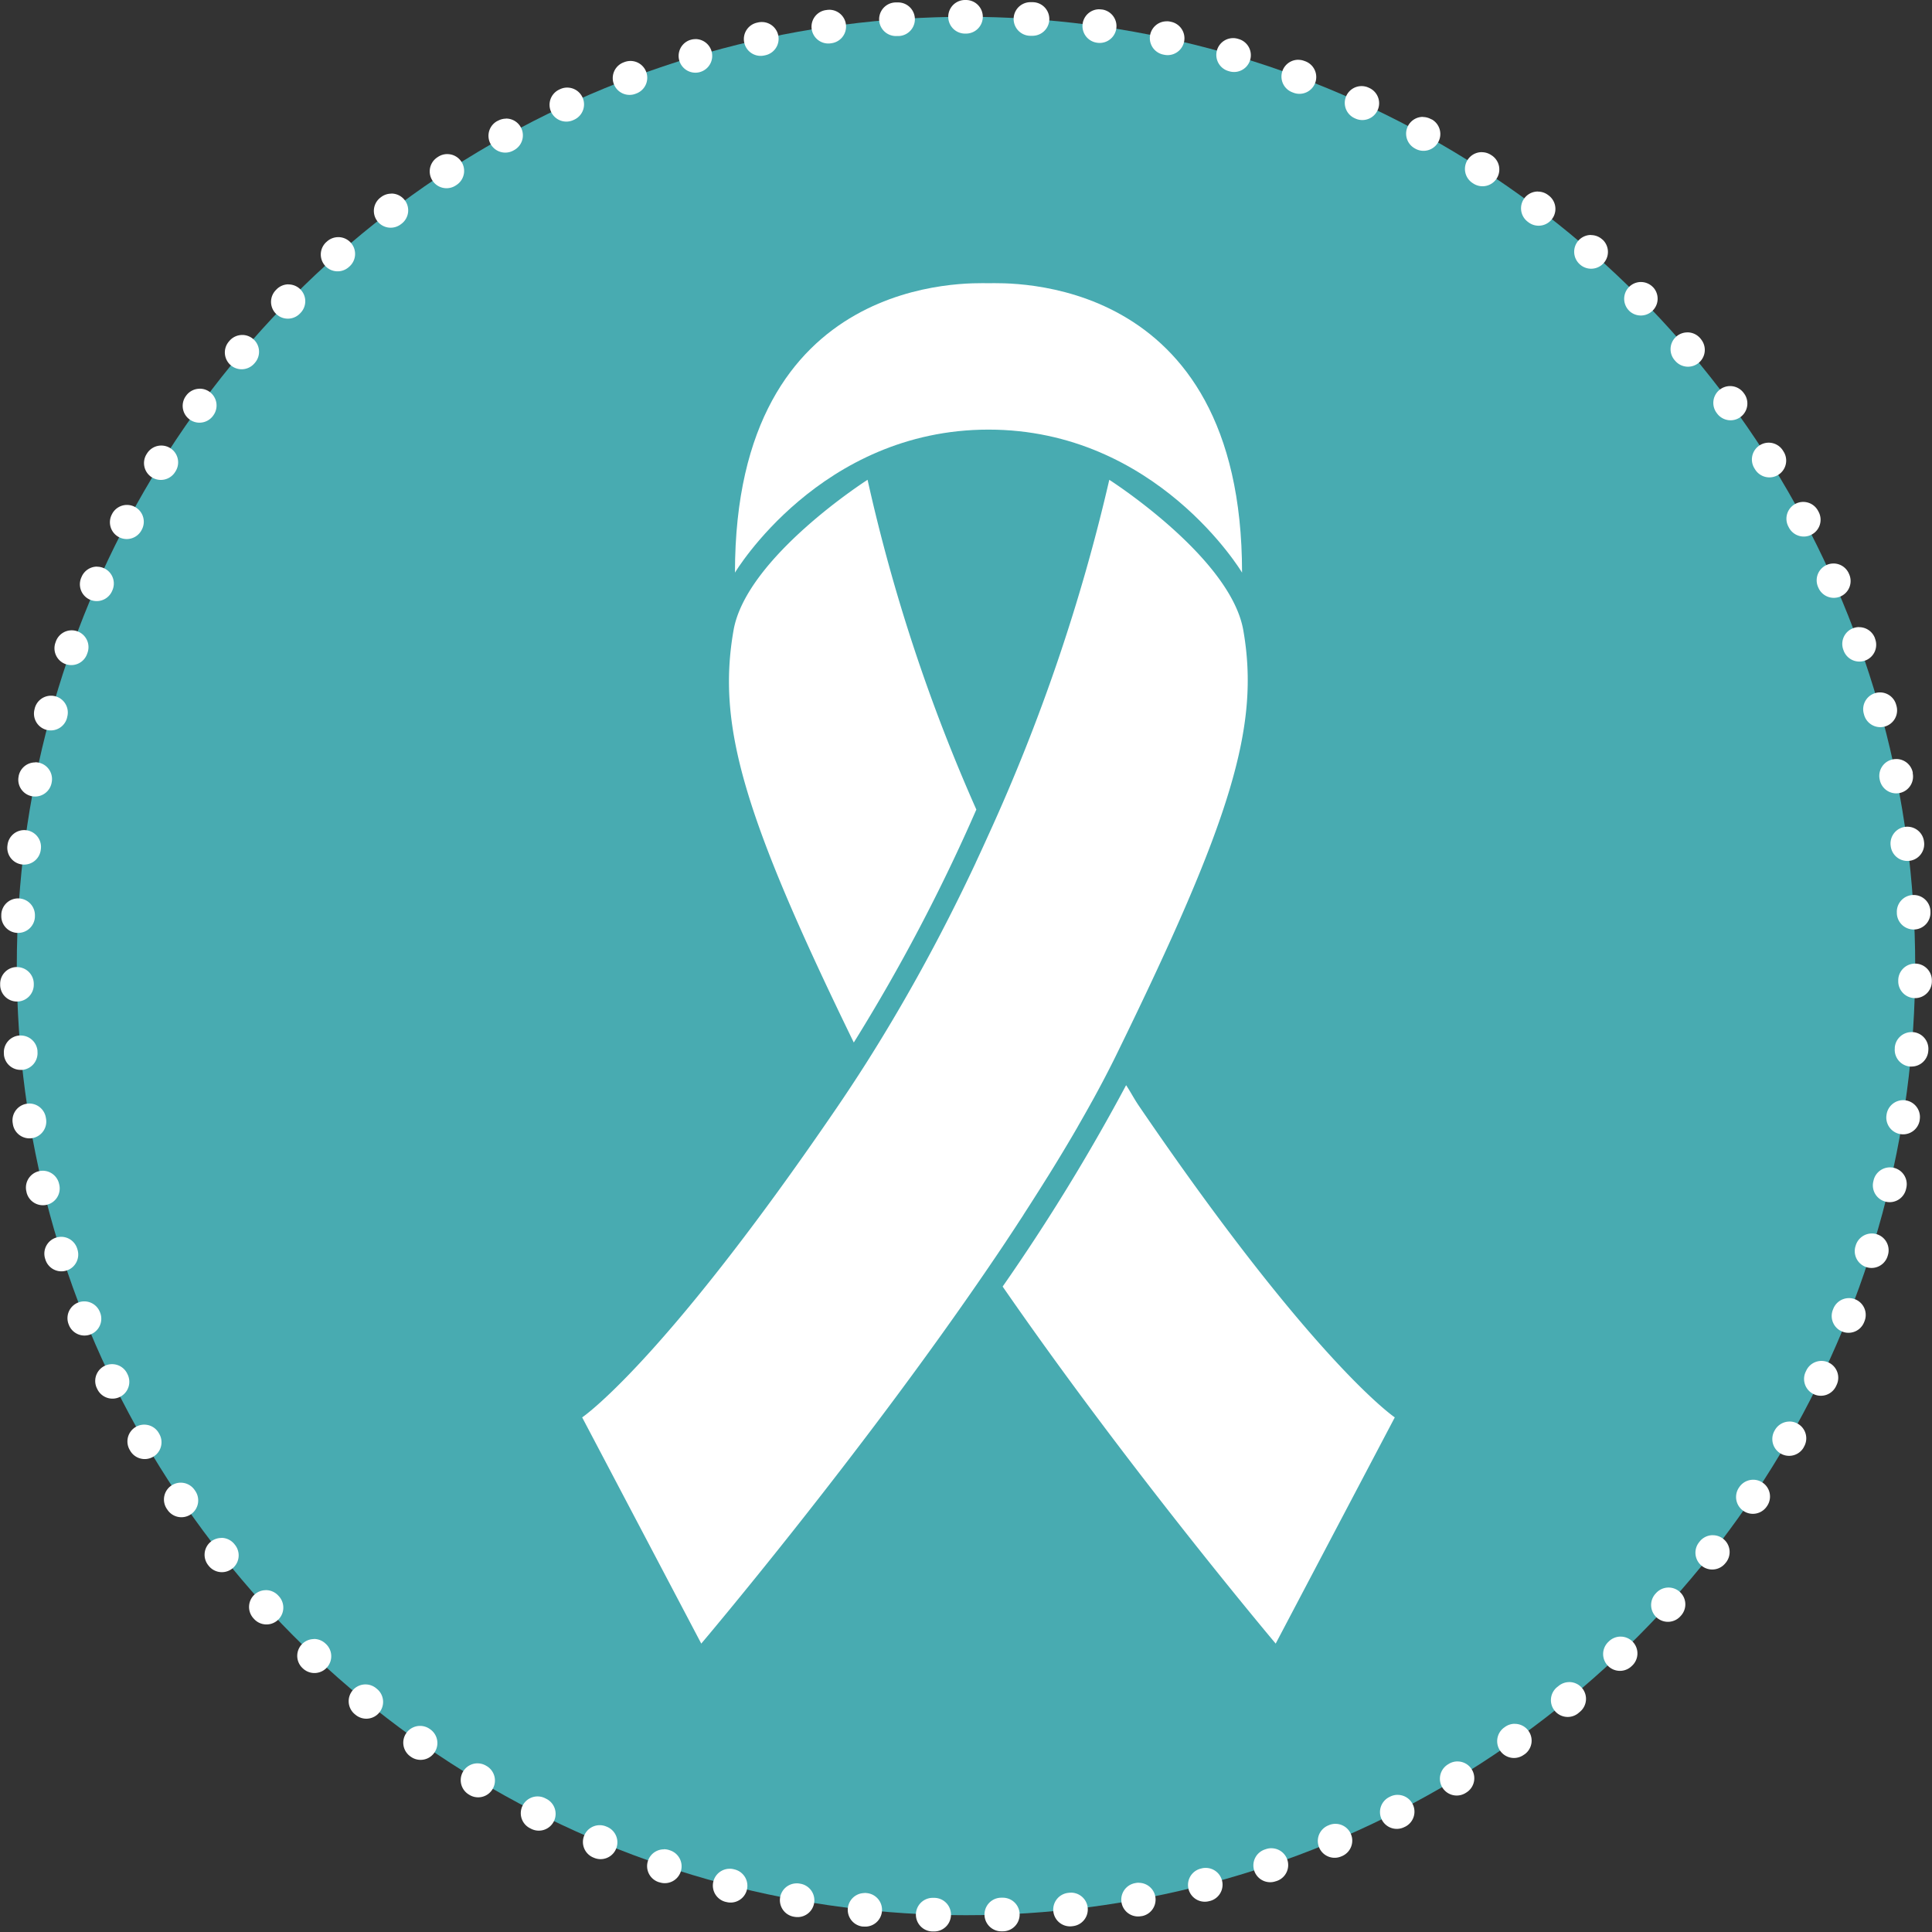
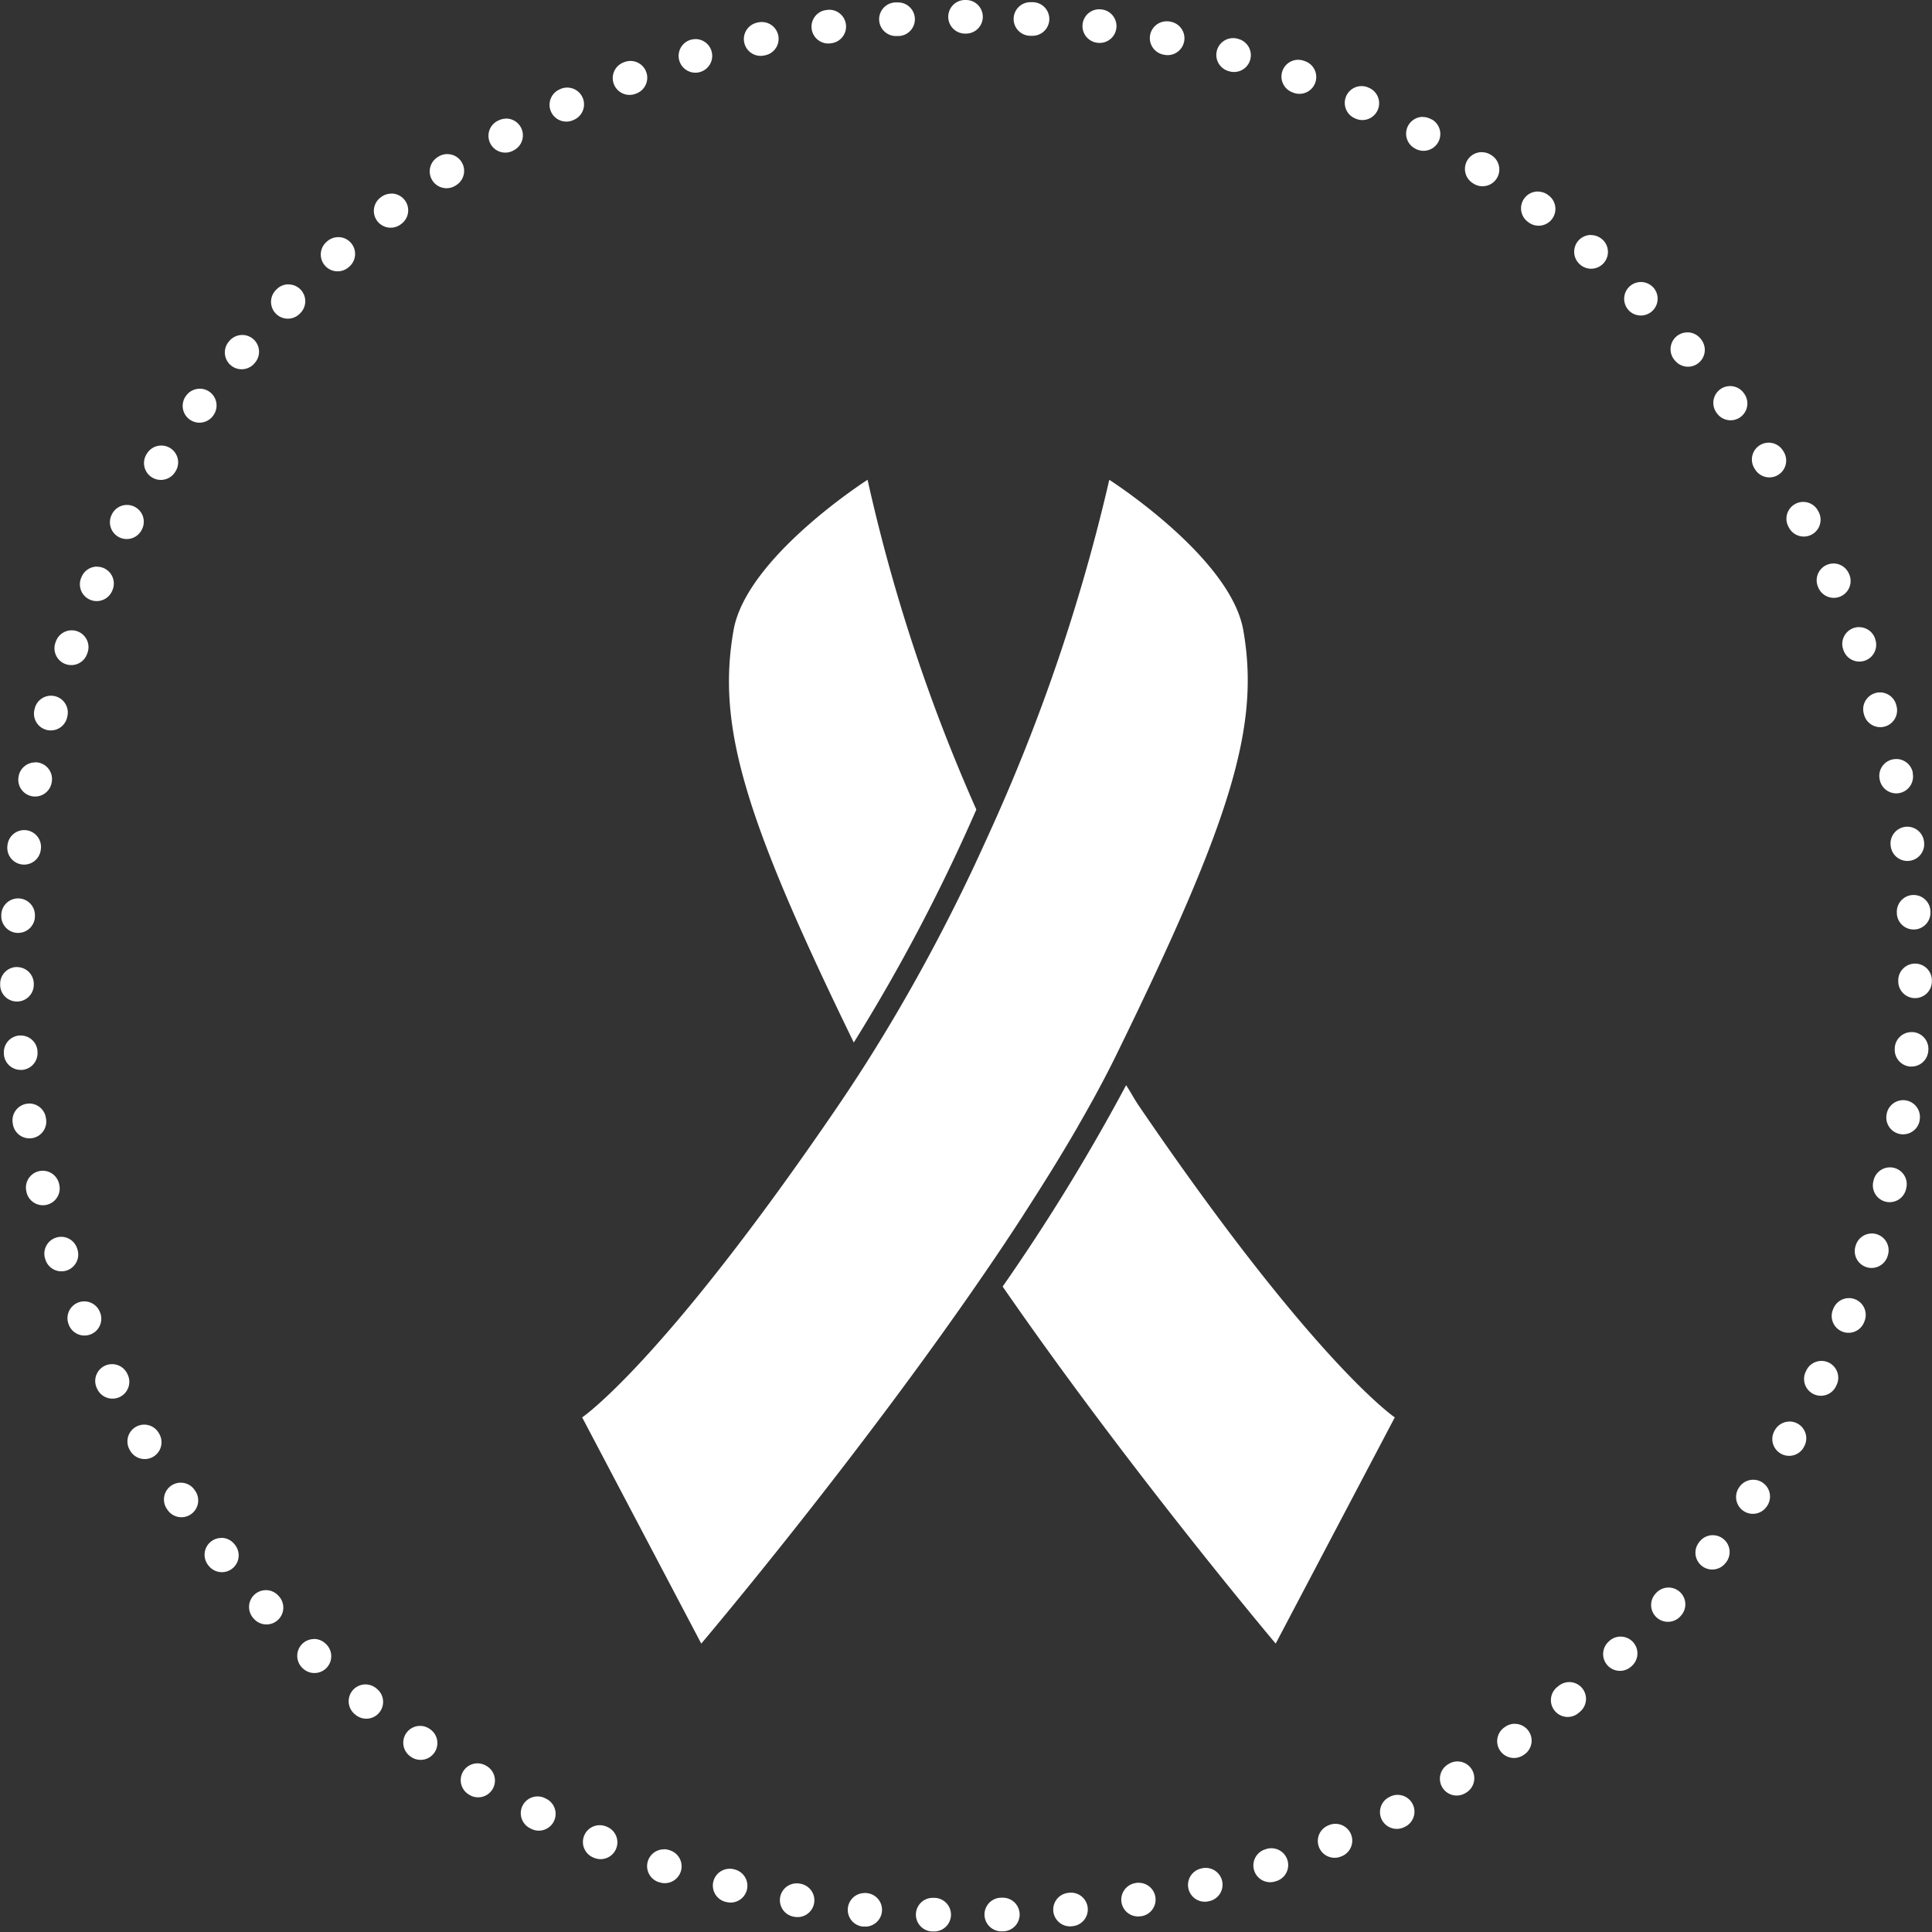
<svg xmlns="http://www.w3.org/2000/svg" id="Ebene_1" data-name="Ebene 1" viewBox="0 0 115 115">
  <rect x="0" y="0" width="115" height="115" fill="#333333" stroke="none" />
  <defs>
    <style>.cls-1{fill:#48abb1;}.cls-2{fill:#fff;}</style>
  </defs>
  <title>leistung-tumorchirurgie</title>
-   <circle class="cls-1" cx="57.5" cy="57.5" r="56.5" />
  <path class="cls-2" d="M57.5,0h-.059a1,1,0,0,0,.005,2H57.5a1,1,0,0,0,0-2ZM53.421.145l-.07,0-.022,0-.035,0a1,1,0,0,0,.072,2l.073,0,.053,0a1,1,0,0,0-.07-2ZM49.362.582a1.009,1.009,0,0,0-.143.01h0L49.176.6l-.017,0a1,1,0,0,0,.291,1.979l.052-.008a1,1,0,0,0-.141-1.99Zm-4.016.729a1,1,0,0,0-.211.022l-.023.005-.035.008a1,1,0,1,0,.43,1.953l.052-.011a1,1,0,0,0-.213-1.977ZM41.393,2.329a1,1,0,0,0-.282.041l-.06.018A1,1,0,0,0,41.626,4.3l.051-.015a1,1,0,0,0-.284-1.959Zm-3.868,1.3a1,1,0,0,0-.349.063l-.043.016h0l-.016.006a1,1,0,0,0,.712,1.869l.05-.019a1,1,0,0,0-.353-1.936ZM33.762,5.213a1,1,0,0,0-.417.092l-.014.007-.012.005-.031.015a1,1,0,0,0,.847,1.812l.048-.022a1,1,0,0,0-.421-1.908Zm-3.639,1.85a1,1,0,0,0-.485.126L29.61,7.2l-.01.005-.01.005a1,1,0,0,0,.972,1.748l.046-.026a1,1,0,0,0-.486-1.875Zm-3.5,2.109a1,1,0,0,0-.543.161l-.038.025-.012.008a1,1,0,0,0,1.1,1.673l.044-.029a1,1,0,0,0-.548-1.837Zm-3.334,2.355a1,1,0,0,0-.6.2l-.051.039a1,1,0,0,0,1.217,1.587l.042-.032a1,1,0,0,0-.607-1.8Zm-3.156,2.589a1,1,0,0,0-.66.249l-.027.024,0,0-.013.011a1,1,0,0,0,1.325,1.5l.04-.035a1,1,0,0,0-.662-1.75Zm-2.962,2.809a1,1,0,0,0-.711.3l-.023.024-.018.019a1,1,0,0,0,1.429,1.4l.037-.038a1,1,0,0,0-.714-1.7Zm-2.753,3.014a1,1,0,0,0-.762.353l-.035.041h0a1,1,0,0,0,1.526,1.293l.034-.04a1,1,0,0,0-.762-1.648Zm-2.529,3.2a1,1,0,0,0-.807.409l-.007.01,0,0-.007.01h0l-.016.022a1,1,0,0,0,1.614,1.18l.031-.043a1,1,0,0,0-.806-1.591ZM9.6,26.521a1,1,0,0,0-.848.469l0,0-.028.044a1,1,0,0,0,1.7,1.061l.028-.045A1,1,0,0,0,9.6,26.521ZM7.559,30.055a1,1,0,0,0-.884.532l-.018.035-.009.018a1,1,0,0,0,1.769.932l.025-.047a1,1,0,0,0-.883-1.469ZM5.777,33.727a1,1,0,0,0-.915.6l-.022.05a1,1,0,1,0,1.831.805l.021-.049a1,1,0,0,0-.915-1.4Zm-1.51,3.792a1,1,0,0,0-.94.66l-.02.056h0a1,1,0,1,0,1.884.67l.018-.05a1,1,0,0,0-.942-1.336ZM3.036,41.411a1,1,0,0,0-.962.732l-.012.042,0,.013a1,1,0,1,0,1.928.531L4,42.678a1,1,0,0,0-.965-1.267Zm-.944,3.971a1,1,0,0,0-.979.8l0,.01-.009.047a1,1,0,0,0,1.962.386l.01-.052a1,1,0,0,0-.982-1.2Zm-.653,4.029a1,1,0,0,0-.99.872l-.008.063a1,1,0,0,0,.869,1.111,1,1,0,0,0,1.116-.869l.007-.053a1,1,0,0,0-.994-1.124Zm-.361,4.066a1,1,0,0,0-1,.946v.008l0,.03v.023a1,1,0,0,0,.947,1.046h.053a1,1,0,0,0,1-.948l0-.053a1,1,0,0,0-.946-1.051ZM1.01,57.561H.991A1,1,0,0,0,.01,58.575v.063a1,1,0,0,0,1,.977h.02A1,1,0,0,0,2.011,58.6v-.053a1,1,0,0,0-1-.982Zm.221,4.077q-.045,0-.091,0a1,1,0,0,0-.906,1.086l0,.023,0,.037a1,1,0,0,0,.994.9c.03,0,.061,0,.092,0A1,1,0,0,0,2.231,62.6l0-.053a1,1,0,0,0-1-.91Zm.513,4.05a1,1,0,0,0-.988,1.158l.009.056v0a1,1,0,1,0,1.973-.325l-.009-.052a1,1,0,0,0-.986-.839Zm.8,4a1,1,0,0,0-.974,1.229l.011.044,0,.013a1,1,0,0,0,1.945-.467l-.012-.052a1,1,0,0,0-.972-.768ZM3.64,73.621a1,1,0,0,0-.954,1.3l.006.018.012.039a1,1,0,1,0,1.906-.607l-.016-.051a1,1,0,0,0-.953-.7Zm1.376,3.842a1,1,0,0,0-.928,1.371l.014.035.008.021a1,1,0,0,0,1.854-.749l-.02-.049a1,1,0,0,0-.929-.629ZM6.667,81.2a1,1,0,0,0-.9,1.434l.028.057a1,1,0,0,0,1.8-.881l-.023-.048a1,1,0,0,0-.9-.562Zm1.918,3.6a1,1,0,0,0-.866,1.5l.03.052a1,1,0,0,0,1.729-1.006L9.452,85.3a1,1,0,0,0-.866-.5Zm2.174,3.455a1,1,0,0,0-.826,1.563l.031.045a1,1,0,1,0,1.652-1.127l-.03-.044a1,1,0,0,0-.828-.437Zm2.417,3.29a1,1,0,0,0-.784,1.619l0,0,.018.023.007.009.006.007a1,1,0,1,0,1.567-1.243l-.033-.042a1,1,0,0,0-.785-.379Zm2.648,3.108a1,1,0,0,0-.739,1.673l.031.034.008.009A1,1,0,1,0,16.6,95.014l-.036-.039a1,1,0,0,0-.738-.324Zm2.864,2.91A1,1,0,0,0,18,99.284l.029.027.011.01,0,0a1,1,0,0,0,1.372-1.455l-.039-.036a1,1,0,0,0-.687-.273Zm3.066,2.7a1,1,0,0,0-.634,1.773l.028.023.016.013a1,1,0,1,0,1.265-1.549l-.041-.034a1,1,0,0,0-.632-.226Zm3.251,2.469a1,1,0,0,0-.579,1.816l.01.007.037.026a1,1,0,0,0,1.15-1.636l-.043-.031a1,1,0,0,0-.575-.182Zm3.42,2.229a1,1,0,0,0-.518,1.856l.051.031a1,1,0,0,0,1.027-1.716l-.046-.027a1,1,0,0,0-.514-.143ZM32,106.93a1,1,0,0,0-.455,1.891l.05.025h0a1,1,0,1,0,.9-1.785l-.047-.024A1,1,0,0,0,32,106.93Zm3.7,1.712a1,1,0,0,0-.387,1.923l.051.021a1,1,0,0,0,.77-1.846l-.049-.02a1,1,0,0,0-.385-.078Zm3.819,1.438a1,1,0,0,0-.322,1.947l.044.015.012,0a1,1,0,1,0,.634-1.9l-.05-.017a1,1,0,0,0-.318-.052Zm3.914,1.156a1,1,0,0,0-.248,1.969l.009,0,.048.012a1,1,0,0,0,.491-1.939l-.051-.013a1,1,0,0,0-.248-.031Zm3.988.869a1,1,0,0,0-.177,1.984l.043.008.011,0a1,1,0,1,0,.352-1.969l-.052-.009a1.006,1.006,0,0,0-.178-.016Zm4.041.577a1,1,0,0,0-.109,1.994l.019,0,.024,0,.018,0a1,1,0,0,0,.207-1.989l-.053-.006a1.011,1.011,0,0,0-.106-.006Zm4.073.285a1,1,0,0,0-.034,2h.089a1,1,0,0,0,.032-2l-.053,0Zm4.139-.008h-.038l-.053,0a1,1,0,0,0,.036,2h.093a1,1,0,0,0-.038-2Zm4.072-.3a1.014,1.014,0,0,0-.11.006l-.053.006a1,1,0,0,0,.107,1.994,1.011,1.011,0,0,0,.109-.006l.06-.007a1,1,0,0,0-.113-1.994Zm4.038-.592a1.007,1.007,0,0,0-.182.017l-.052.01a1,1,0,0,0,.355,1.968l.034-.006.024,0a1,1,0,0,0-.18-1.984Zm3.984-.883a1,1,0,0,0-.252.032l-.051.013a1,1,0,0,0,.5,1.937l.049-.013.008,0a1,1,0,0,0-.252-1.968Zm3.909-1.171a1,1,0,0,0-.321.053l-.05.017a1,1,0,1,0,.641,1.894l.008,0,.047-.016a1,1,0,0,0-.325-1.946Zm3.814-1.452a1,1,0,0,0-.389.079l-.049.021a1,1,0,1,0,.777,1.843l.051-.021a1,1,0,0,0-.39-1.921Zm3.7-1.725a1,1,0,0,0-.454.11l-.047.024a1,1,0,1,0,.908,1.782l.019-.01.006,0,.029-.015a1,1,0,0,0-.46-1.889Zm3.564-1.989a1,1,0,0,0-.517.145l-.045.028a1,1,0,0,0,1.031,1.714l.052-.032a1,1,0,0,0-.521-1.854Zm3.412-2.241a1,1,0,0,0-.578.184l-.043.031a1,1,0,1,0,1.156,1.632l.021-.015.006,0,.007-.005.013-.009a1,1,0,0,0-.581-1.814Zm3.242-2.481a1,1,0,0,0-.635.228l-.041.034A1,1,0,1,0,94,101.929l.042-.035a1,1,0,0,0-.637-1.771Zm3.056-2.708a1,1,0,0,0-.69.276l-.038.037a1,1,0,0,0,1.376,1.452l.032-.03.011-.01a1,1,0,0,0-.69-1.724Zm2.853-2.92a1,1,0,0,0-.74.327l-.036.039a1,1,0,1,0,1.479,1.347l.037-.041a1,1,0,0,0-.74-1.672Zm2.636-3.117a1,1,0,0,0-.787.382l-.033.042a1,1,0,0,0,1.57,1.239l.027-.034L102.74,93a1,1,0,0,0-.786-1.618Zm2.405-3.3a1,1,0,0,0-.83.44l-.03.044a1,1,0,0,0,1.653,1.125l.012-.017.022-.032a1,1,0,0,0-.828-1.56Zm2.161-3.463a1,1,0,0,0-.868.5l-.026.046a1,1,0,0,0,1.732,1l0-.007.024-.042a1,1,0,0,0-.866-1.5Zm1.9-3.61a1,1,0,0,0-.9.566l-.023.048a1,1,0,1,0,1.8.87l.011-.024.014-.029a1,1,0,0,0-.9-1.431Zm1.637-3.738a1,1,0,0,0-.931.632l-.02.049a1,1,0,1,0,1.859.737l.008-.02.014-.036a1,1,0,0,0-.931-1.363Zm1.361-3.847a1,1,0,0,0-.954.7l-.016.051a1,1,0,1,0,1.908.6l.016-.052a1,1,0,0,0-.954-1.3Zm1.078-3.936a1,1,0,0,0-.973.771l-.012.052a1,1,0,1,0,1.946.46l.013-.054a1,1,0,0,0-.974-1.229Zm.789-4a1,1,0,0,0-.987.842l-.008.052a1,1,0,0,0,1.974.319v-.006l.006-.038,0-.015a1,1,0,0,0-.989-1.154Zm.5-4.051a1,1,0,0,0-1,.914l0,.053a1,1,0,0,0,.91,1.083q.044,0,.088,0a1,1,0,0,0,.994-.909l.005-.063a1,1,0,0,0-.91-1.078q-.044,0-.087,0Zm.206-4.077a1,1,0,0,0-1,.985v.053a1,1,0,0,0,.985,1.016h.016a1,1,0,0,0,1-.98v-.06a1,1,0,0,0-.985-1.015Zm-.083-4.084-.057,0a1,1,0,0,0-.943,1.055l0,.053a1,1,0,0,0,1,.945l.056,0a1,1,0,0,0,.943-1.054l0-.055a1,1,0,0,0-1-.944Zm-.376-4.065a1,1,0,0,0-.993,1.128l.007.053a1,1,0,0,0,1.984-.25l-.008-.062a1,1,0,0,0-.99-.869Zm-.668-4.027a1,1,0,0,0-.981,1.2l.011.052a1,1,0,0,0,1.961-.392l0-.024,0-.016,0-.022a1,1,0,0,0-.978-.8Zm-.959-3.967a1,1,0,0,0-.964,1.27l.014.051a1,1,0,1,0,1.926-.538l-.015-.053a1,1,0,0,0-.962-.73Zm-1.245-3.887a1,1,0,0,0-.941,1.34l.018.05a1,1,0,0,0,1.882-.677v0l-.013-.036v0l0-.012a1,1,0,0,0-.94-.661Zm-1.525-3.786a1,1,0,0,0-.913,1.407l.022.049a1,1,0,0,0,1.829-.809l-.025-.057a1,1,0,0,0-.912-.591Zm-1.8-3.666a1,1,0,0,0-.881,1.472l.025.047a1,1,0,1,0,1.764-.942l-.026-.049a1,1,0,0,0-.882-.528Zm-2.056-3.526a1,1,0,0,0-.844,1.535l.028.045a1,1,0,1,0,1.691-1.067l-.029-.047a1,1,0,0,0-.846-.466Zm-2.3-3.369a1,1,0,0,0-.8,1.594l.032.043a1,1,0,0,0,1.611-1.185l-.022-.03-.012-.016a1,1,0,0,0-.805-.406Zm-2.541-3.195a1,1,0,0,0-.759,1.651l.035.04a1,1,0,0,0,1.522-1.3l0-.005-.033-.038a1,1,0,0,0-.76-.35Zm-2.764-3a1,1,0,0,0-.711,1.7l.037.038a1,1,0,0,0,1.423-1.4l0,0-.037-.037a1,1,0,0,0-.709-.3Zm-2.972-2.8a1,1,0,0,0-.659,1.753l.04.035a1,1,0,0,0,1.32-1.5l-.011-.01-.005,0-.017-.015-.009-.008a1,1,0,0,0-.658-.248ZM91.538,11.4a1,1,0,0,0-.6,1.8l.042.032a1,1,0,0,0,1.208-1.594l-.044-.033a1,1,0,0,0-.6-.2ZM88.2,9.057a1,1,0,0,0-.545,1.839l.045.029a1,1,0,0,0,1.09-1.677h0l0,0-.011-.007-.031-.02a1,1,0,0,0-.543-.161Zm-3.5-2.1a1,1,0,0,0-.483,1.877l.046.026a1,1,0,0,0,.966-1.751h0L85.195,7.1l-.021-.011a1,1,0,0,0-.481-.124ZM81.047,5.125a1,1,0,0,0-.418,1.909l.048.022a1,1,0,0,0,.84-1.815l-.054-.025a1,1,0,0,0-.416-.091ZM77.278,3.558a1,1,0,0,0-.35,1.937l.05.019a1,1,0,1,0,.7-1.873l-.025-.009h0l-.023-.008a1,1,0,0,0-.35-.064ZM73.4,2.269a1,1,0,0,0-.28,1.96l.051.015a1,1,0,0,0,.568-1.918l-.038-.011-.019-.006a1,1,0,0,0-.282-.041Zm-3.957-1a1,1,0,0,0-.209,1.978l.052.011A1,1,0,0,0,69.715,1.3l-.059-.013a1,1,0,0,0-.208-.022ZM65.429.552a1,1,0,0,0-.137,1.99l.053.007A1,1,0,0,0,65.628.57L65.589.565l-.019,0a1.008,1.008,0,0,0-.141-.01ZM61.369.13a1,1,0,0,0-.066,2l.053,0,.069,0a1,1,0,0,0,.068-2l-.031,0-.026,0-.067,0Z" />
-   <path class="cls-2" d="M58.84,25.572c10.013,0,15.092,8.512,15.092,8.512,0-17.912-14.062-17.226-15.092-17.226s-15.092-.685-15.092,17.226C43.748,34.084,48.827,25.572,58.84,25.572Z" />
  <path class="cls-2" d="M59.937,73.811q.218-.327.433-.654l.09-.137q.2-.311.407-.623l.1-.162q.194-.3.386-.6l.114-.178q.185-.289.367-.577l.123-.194q.177-.281.352-.561l.126-.2q.171-.276.339-.55l.126-.206q.167-.273.33-.544l.124-.206q.163-.272.322-.542l.119-.2q.164-.278.323-.555l.1-.178q.167-.289.329-.576l.087-.153q.175-.31.344-.617l.057-.1q.6-1.087,1.127-2.132h0q.159-.314.31-.624c6.838-13.977,8.535-19.516,7.534-25.228-.762-4.347-7.977-8.954-7.977-8.954a110.57,110.57,0,0,1-7.2,21.155q-.366.812-.753,1.639l0,.006q-.386.822-.793,1.656l-.008.016q-.407.832-.836,1.674l-.009.017q-.43.843-.883,1.695l-.007.012q-.456.857-.935,1.719h0c-.961,1.729-1.995,3.474-3.1,5.215q-.794,1.246-1.639,2.488c-10.432,15.3-15.213,18.516-15.213,18.516l7.089,13.465S51.078,86.822,58.84,75.44l0,0q.258-.379.512-.754l.049-.073q.233-.345.463-.69Z" />
-   <path class="cls-2" d="M67.81,65.852c-.317-.465-.473-.792-.779-1.258a118.9,118.9,0,0,1-7.35,11.987C67.3,87.6,75.934,97.833,75.934,97.833l7.089-13.465S78.242,81.152,67.81,65.852Z" />
+   <path class="cls-2" d="M67.81,65.852c-.317-.465-.473-.792-.779-1.258a118.9,118.9,0,0,1-7.35,11.987C67.3,87.6,75.934,97.833,75.934,97.833l7.089-13.465S78.242,81.152,67.81,65.852" />
  <path class="cls-2" d="M58.116,48.188a104.02,104.02,0,0,1-6.475-19.629s-7.215,4.607-7.977,8.954c-.987,5.634.551,10.981,7.157,24.541A108.14,108.14,0,0,0,58.116,48.188Z" />
</svg>